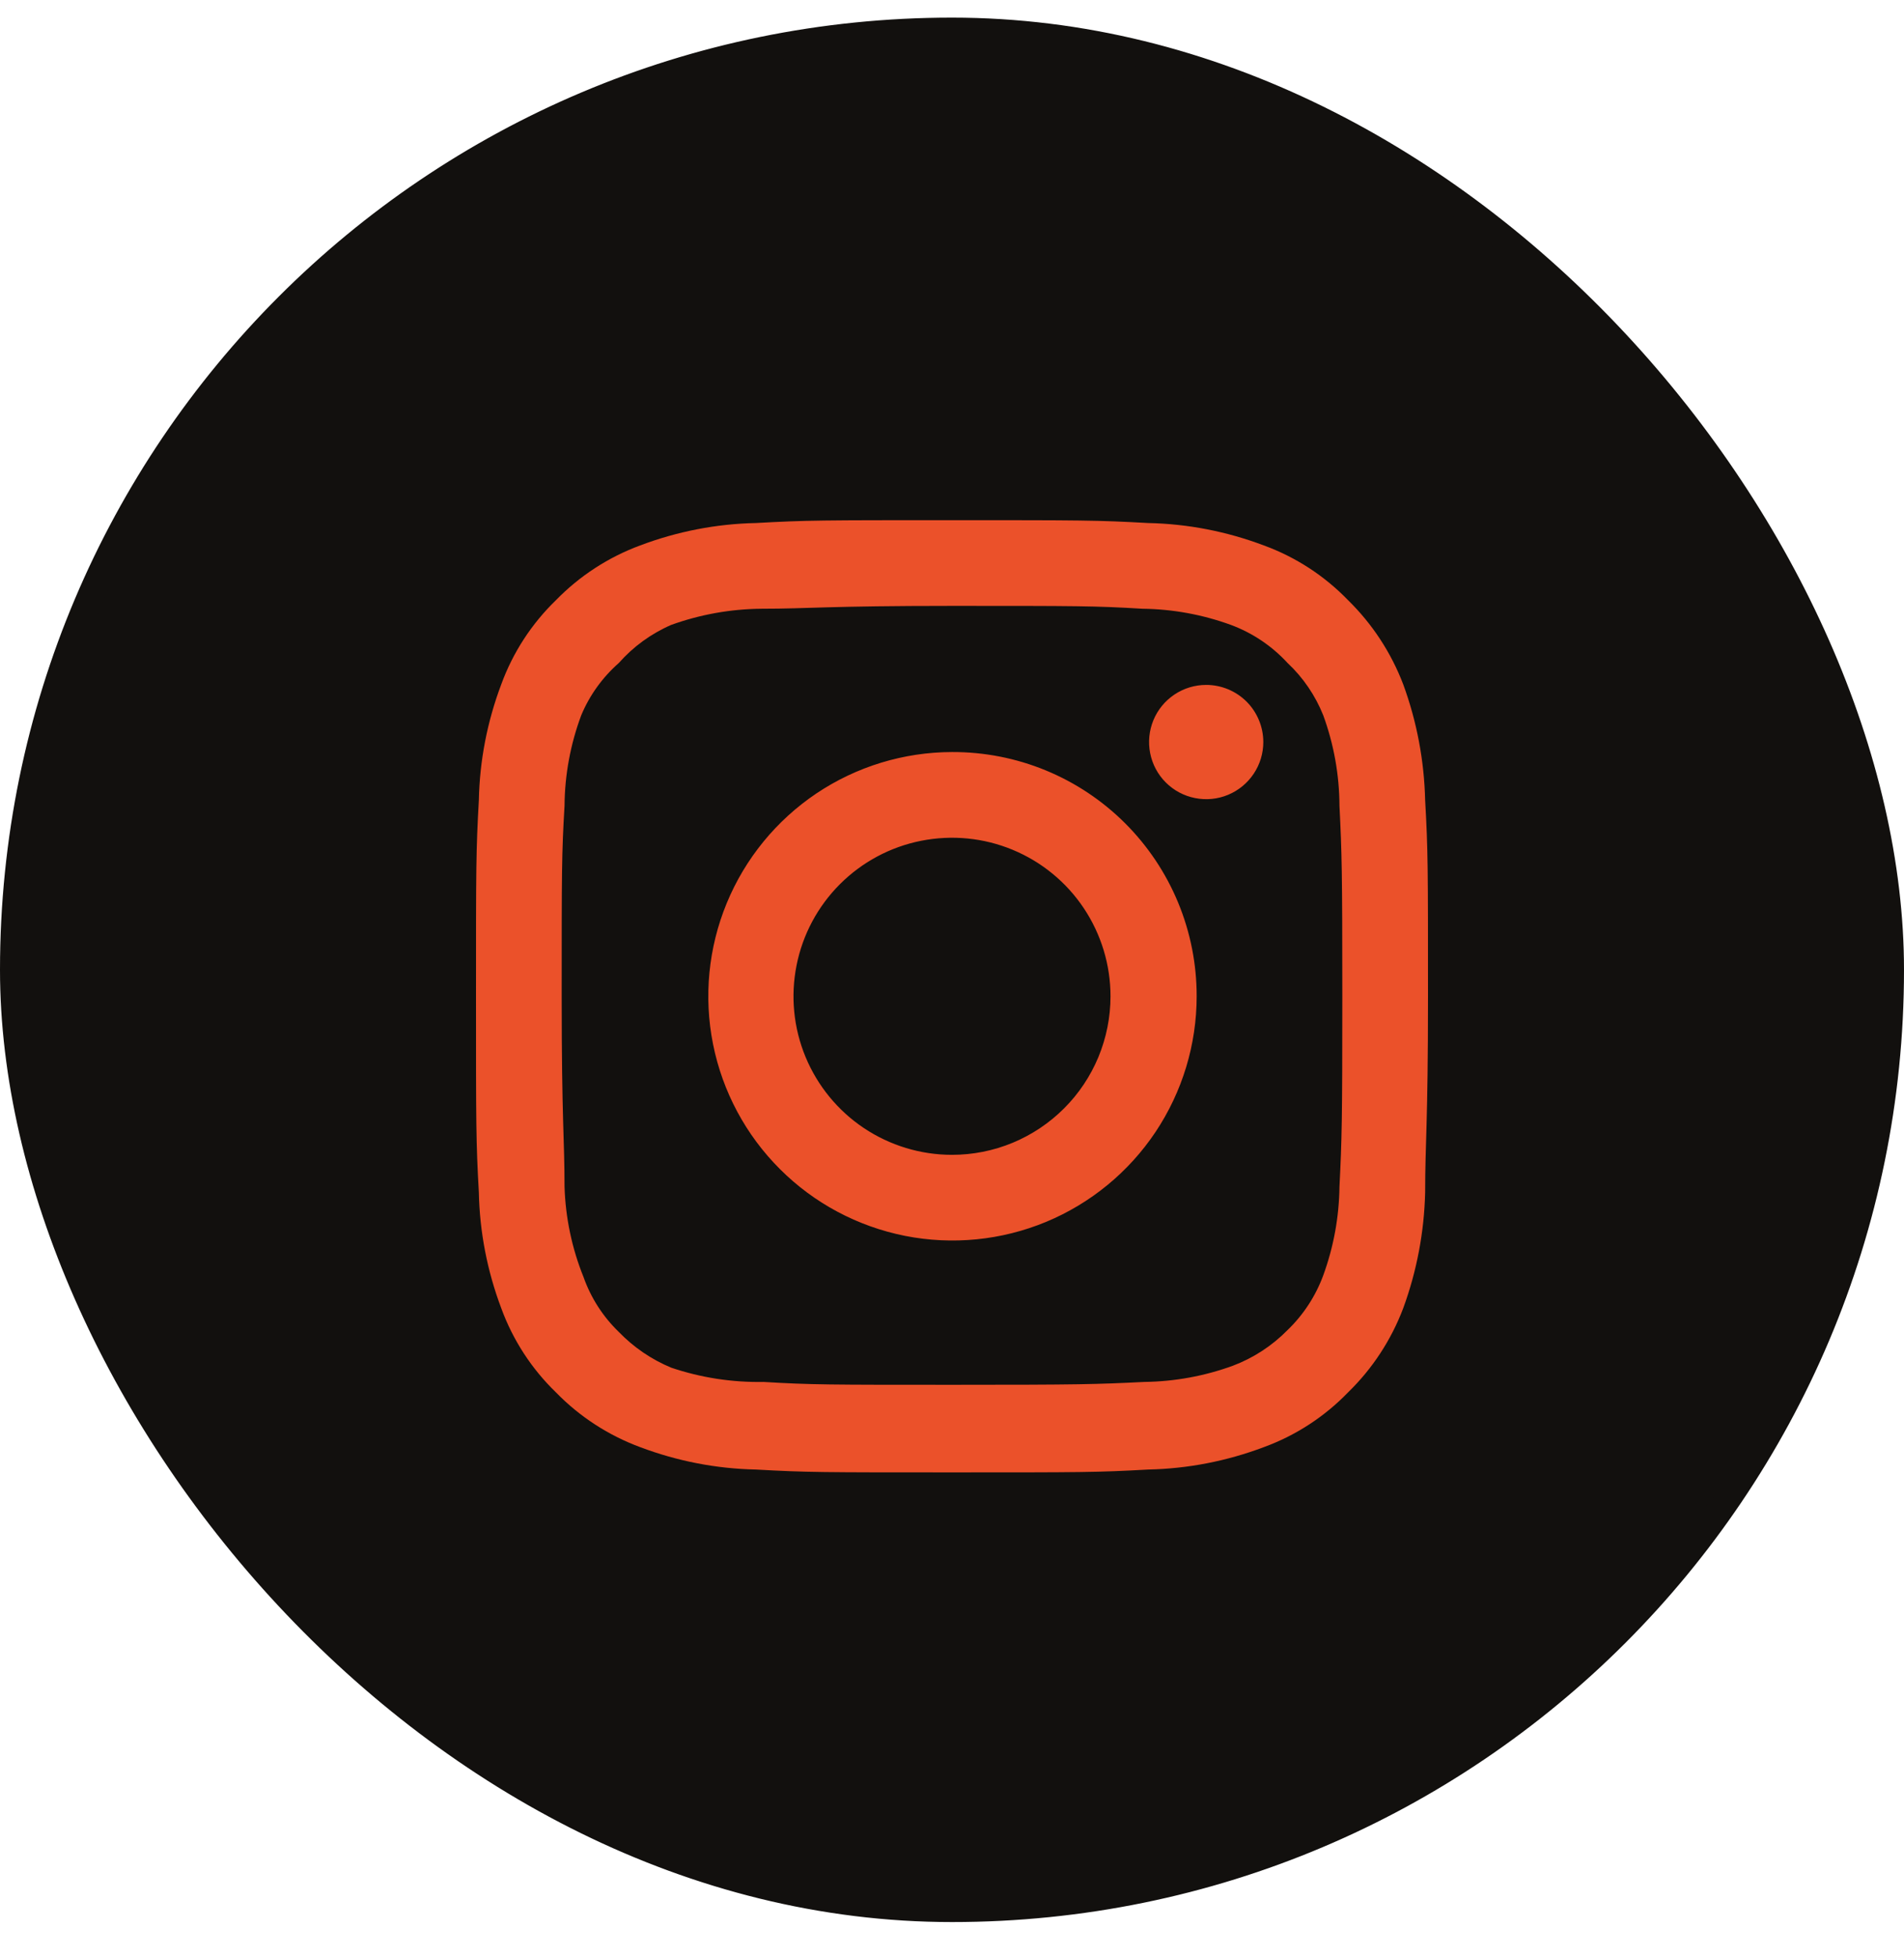
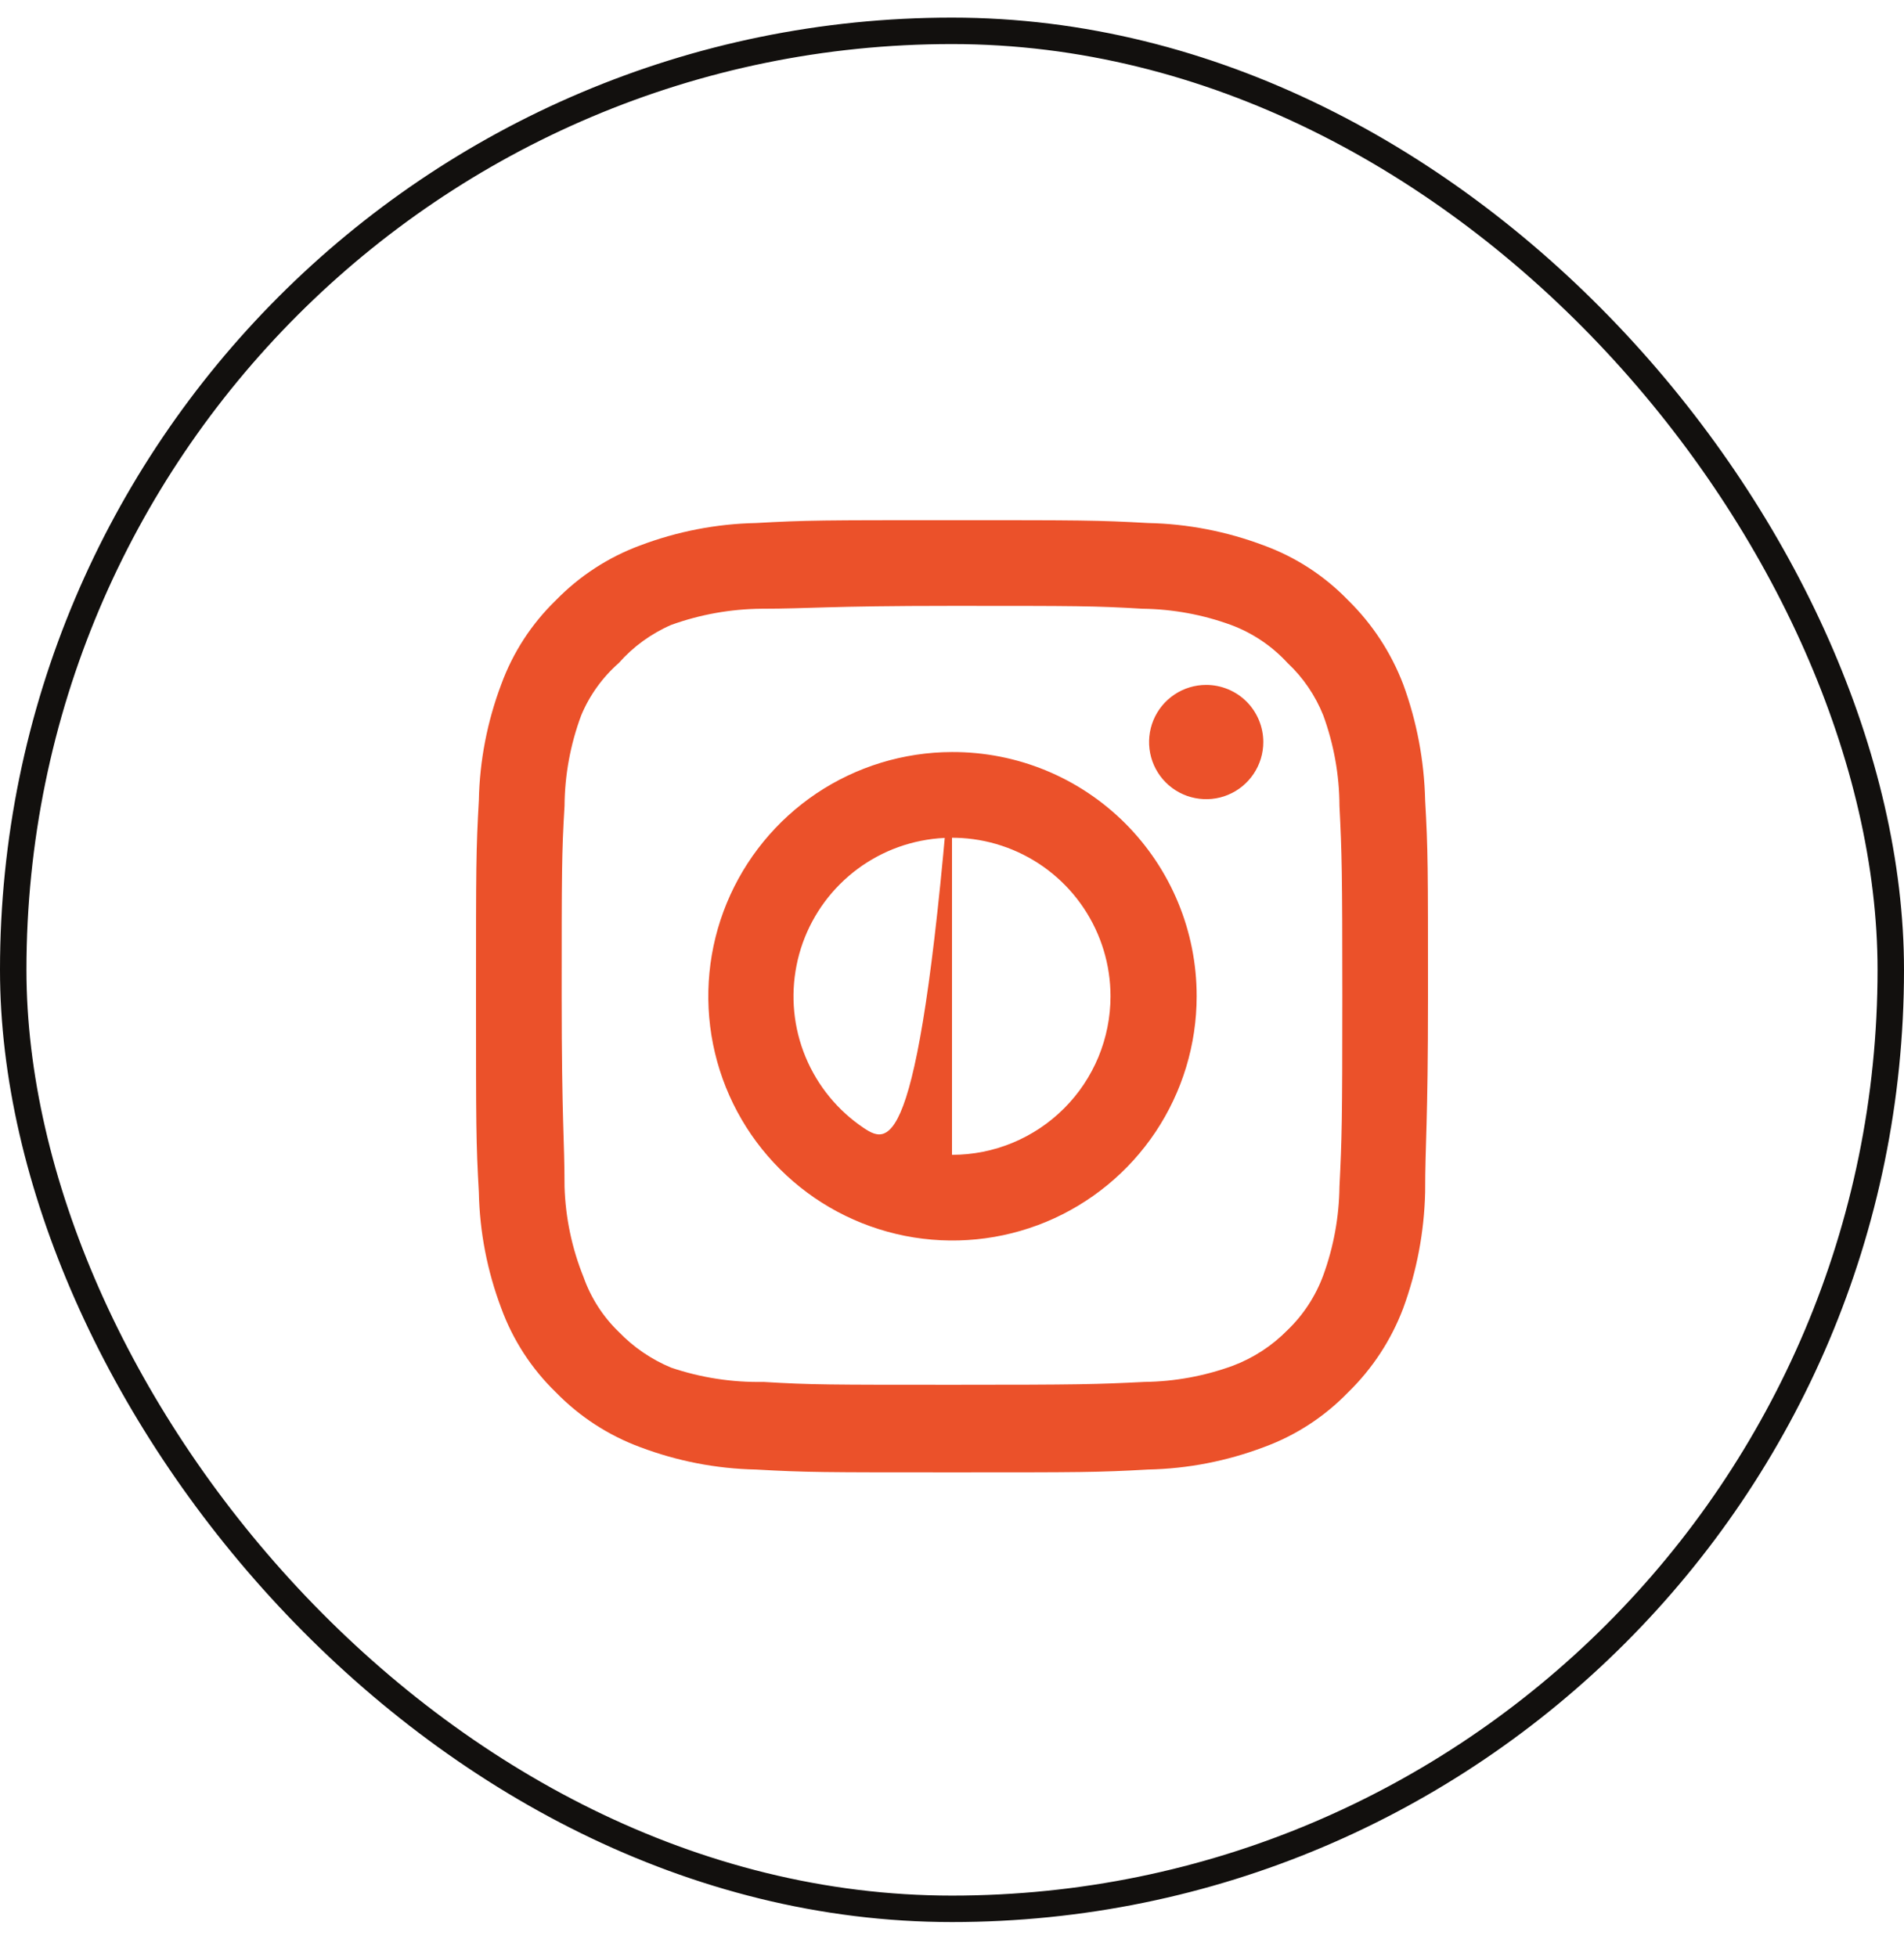
<svg xmlns="http://www.w3.org/2000/svg" width="36" height="37" viewBox="0 0 36 37" fill="none">
-   <rect x="0.25" y="0.583" width="35.5" height="35.5" rx="17.75" fill="#12100E" />
  <rect x="0.25" y="0.583" width="35.5" height="35.5" rx="17.75" stroke="#12100E" stroke-width="0.5" />
-   <path d="M22.806 12.947C22.592 12.947 22.384 13.01 22.206 13.129C22.028 13.248 21.89 13.416 21.808 13.614C21.727 13.811 21.705 14.028 21.747 14.238C21.788 14.447 21.891 14.64 22.042 14.791C22.193 14.942 22.386 15.045 22.595 15.086C22.805 15.128 23.022 15.107 23.219 15.025C23.417 14.943 23.585 14.805 23.704 14.627C23.823 14.449 23.886 14.241 23.886 14.027C23.886 13.741 23.772 13.466 23.57 13.263C23.367 13.061 23.092 12.947 22.806 12.947ZM26.946 15.125C26.928 14.378 26.789 13.639 26.532 12.938C26.303 12.338 25.947 11.794 25.488 11.345C25.042 10.884 24.498 10.53 23.895 10.31C23.195 10.046 22.456 9.902 21.708 9.887C20.754 9.833 20.448 9.833 18 9.833C15.552 9.833 15.246 9.833 14.292 9.887C13.544 9.902 12.805 10.046 12.105 10.31C11.504 10.532 10.959 10.886 10.512 11.345C10.051 11.791 9.697 12.335 9.477 12.938C9.213 13.638 9.069 14.377 9.054 15.125C9 16.079 9 16.385 9 18.833C9 21.281 9 21.587 9.054 22.541C9.069 23.289 9.213 24.028 9.477 24.728C9.697 25.331 10.051 25.875 10.512 26.321C10.959 26.78 11.504 27.134 12.105 27.356C12.805 27.62 13.544 27.764 14.292 27.779C15.246 27.833 15.552 27.833 18 27.833C20.448 27.833 20.754 27.833 21.708 27.779C22.456 27.764 23.195 27.62 23.895 27.356C24.498 27.136 25.042 26.782 25.488 26.321C25.949 25.873 26.305 25.329 26.532 24.728C26.789 24.026 26.928 23.288 26.946 22.541C26.946 21.587 27 21.281 27 18.833C27 16.385 27 16.079 26.946 15.125ZM25.326 22.433C25.319 23.004 25.216 23.57 25.02 24.107C24.876 24.499 24.645 24.853 24.345 25.142C24.053 25.439 23.7 25.67 23.31 25.817C22.773 26.013 22.207 26.116 21.636 26.123C20.736 26.168 20.403 26.177 18.036 26.177C15.669 26.177 15.336 26.177 14.436 26.123C13.843 26.134 13.252 26.043 12.69 25.853C12.317 25.698 11.98 25.468 11.7 25.178C11.401 24.889 11.173 24.535 11.034 24.143C10.814 23.599 10.692 23.02 10.674 22.433C10.674 21.533 10.62 21.2 10.62 18.833C10.62 16.466 10.62 16.133 10.674 15.233C10.678 14.649 10.785 14.07 10.989 13.523C11.147 13.143 11.391 12.805 11.7 12.533C11.973 12.224 12.311 11.978 12.69 11.813C13.239 11.615 13.817 11.512 14.4 11.507C15.3 11.507 15.633 11.453 18 11.453C20.367 11.453 20.7 11.453 21.6 11.507C22.171 11.514 22.737 11.617 23.274 11.813C23.683 11.965 24.05 12.212 24.345 12.533C24.64 12.809 24.87 13.148 25.02 13.523C25.22 14.071 25.324 14.65 25.326 15.233C25.371 16.133 25.38 16.466 25.38 18.833C25.38 21.2 25.371 21.533 25.326 22.433ZM18 14.216C17.087 14.218 16.195 14.49 15.437 14.998C14.679 15.507 14.089 16.229 13.741 17.072C13.393 17.916 13.303 18.844 13.482 19.739C13.661 20.634 14.101 21.456 14.748 22.101C15.393 22.746 16.216 23.184 17.112 23.362C18.007 23.539 18.935 23.447 19.778 23.098C20.621 22.748 21.342 22.156 21.849 21.397C22.355 20.638 22.626 19.746 22.626 18.833C22.627 18.226 22.508 17.624 22.276 17.063C22.044 16.501 21.703 15.992 21.273 15.562C20.843 15.133 20.333 14.793 19.771 14.562C19.209 14.331 18.607 14.214 18 14.216ZM18 21.83C17.407 21.83 16.828 21.654 16.335 21.325C15.842 20.996 15.458 20.527 15.231 19.98C15.004 19.432 14.945 18.83 15.061 18.248C15.176 17.667 15.462 17.133 15.881 16.714C16.3 16.295 16.834 16.009 17.415 15.894C17.997 15.778 18.599 15.837 19.147 16.064C19.695 16.291 20.163 16.675 20.492 17.168C20.821 17.661 20.997 18.24 20.997 18.833C20.997 19.227 20.919 19.616 20.769 19.98C20.618 20.343 20.398 20.674 20.119 20.952C19.841 21.23 19.511 21.451 19.147 21.602C18.783 21.753 18.394 21.83 18 21.83Z" fill="#EB512A" />
+   <path d="M22.806 12.947C22.592 12.947 22.384 13.01 22.206 13.129C22.028 13.248 21.89 13.416 21.808 13.614C21.727 13.811 21.705 14.028 21.747 14.238C21.788 14.447 21.891 14.64 22.042 14.791C22.193 14.942 22.386 15.045 22.595 15.086C22.805 15.128 23.022 15.107 23.219 15.025C23.417 14.943 23.585 14.805 23.704 14.627C23.823 14.449 23.886 14.241 23.886 14.027C23.886 13.741 23.772 13.466 23.57 13.263C23.367 13.061 23.092 12.947 22.806 12.947ZM26.946 15.125C26.928 14.378 26.789 13.639 26.532 12.938C26.303 12.338 25.947 11.794 25.488 11.345C25.042 10.884 24.498 10.53 23.895 10.31C23.195 10.046 22.456 9.902 21.708 9.887C20.754 9.833 20.448 9.833 18 9.833C15.552 9.833 15.246 9.833 14.292 9.887C13.544 9.902 12.805 10.046 12.105 10.31C11.504 10.532 10.959 10.886 10.512 11.345C10.051 11.791 9.697 12.335 9.477 12.938C9.213 13.638 9.069 14.377 9.054 15.125C9 16.079 9 16.385 9 18.833C9 21.281 9 21.587 9.054 22.541C9.069 23.289 9.213 24.028 9.477 24.728C9.697 25.331 10.051 25.875 10.512 26.321C10.959 26.78 11.504 27.134 12.105 27.356C12.805 27.62 13.544 27.764 14.292 27.779C15.246 27.833 15.552 27.833 18 27.833C20.448 27.833 20.754 27.833 21.708 27.779C22.456 27.764 23.195 27.62 23.895 27.356C24.498 27.136 25.042 26.782 25.488 26.321C25.949 25.873 26.305 25.329 26.532 24.728C26.789 24.026 26.928 23.288 26.946 22.541C26.946 21.587 27 21.281 27 18.833C27 16.385 27 16.079 26.946 15.125ZM25.326 22.433C25.319 23.004 25.216 23.57 25.02 24.107C24.876 24.499 24.645 24.853 24.345 25.142C24.053 25.439 23.7 25.67 23.31 25.817C22.773 26.013 22.207 26.116 21.636 26.123C20.736 26.168 20.403 26.177 18.036 26.177C15.669 26.177 15.336 26.177 14.436 26.123C13.843 26.134 13.252 26.043 12.69 25.853C12.317 25.698 11.98 25.468 11.7 25.178C11.401 24.889 11.173 24.535 11.034 24.143C10.814 23.599 10.692 23.02 10.674 22.433C10.674 21.533 10.62 21.2 10.62 18.833C10.62 16.466 10.62 16.133 10.674 15.233C10.678 14.649 10.785 14.07 10.989 13.523C11.147 13.143 11.391 12.805 11.7 12.533C11.973 12.224 12.311 11.978 12.69 11.813C13.239 11.615 13.817 11.512 14.4 11.507C15.3 11.507 15.633 11.453 18 11.453C20.367 11.453 20.7 11.453 21.6 11.507C22.171 11.514 22.737 11.617 23.274 11.813C23.683 11.965 24.05 12.212 24.345 12.533C24.64 12.809 24.87 13.148 25.02 13.523C25.22 14.071 25.324 14.65 25.326 15.233C25.371 16.133 25.38 16.466 25.38 18.833C25.38 21.2 25.371 21.533 25.326 22.433ZM18 14.216C17.087 14.218 16.195 14.49 15.437 14.998C14.679 15.507 14.089 16.229 13.741 17.072C13.393 17.916 13.303 18.844 13.482 19.739C13.661 20.634 14.101 21.456 14.748 22.101C15.393 22.746 16.216 23.184 17.112 23.362C18.007 23.539 18.935 23.447 19.778 23.098C20.621 22.748 21.342 22.156 21.849 21.397C22.355 20.638 22.626 19.746 22.626 18.833C22.627 18.226 22.508 17.624 22.276 17.063C22.044 16.501 21.703 15.992 21.273 15.562C20.843 15.133 20.333 14.793 19.771 14.562C19.209 14.331 18.607 14.214 18 14.216ZC17.407 21.83 16.828 21.654 16.335 21.325C15.842 20.996 15.458 20.527 15.231 19.98C15.004 19.432 14.945 18.83 15.061 18.248C15.176 17.667 15.462 17.133 15.881 16.714C16.3 16.295 16.834 16.009 17.415 15.894C17.997 15.778 18.599 15.837 19.147 16.064C19.695 16.291 20.163 16.675 20.492 17.168C20.821 17.661 20.997 18.24 20.997 18.833C20.997 19.227 20.919 19.616 20.769 19.98C20.618 20.343 20.398 20.674 20.119 20.952C19.841 21.23 19.511 21.451 19.147 21.602C18.783 21.753 18.394 21.83 18 21.83Z" fill="#EB512A" />
</svg>